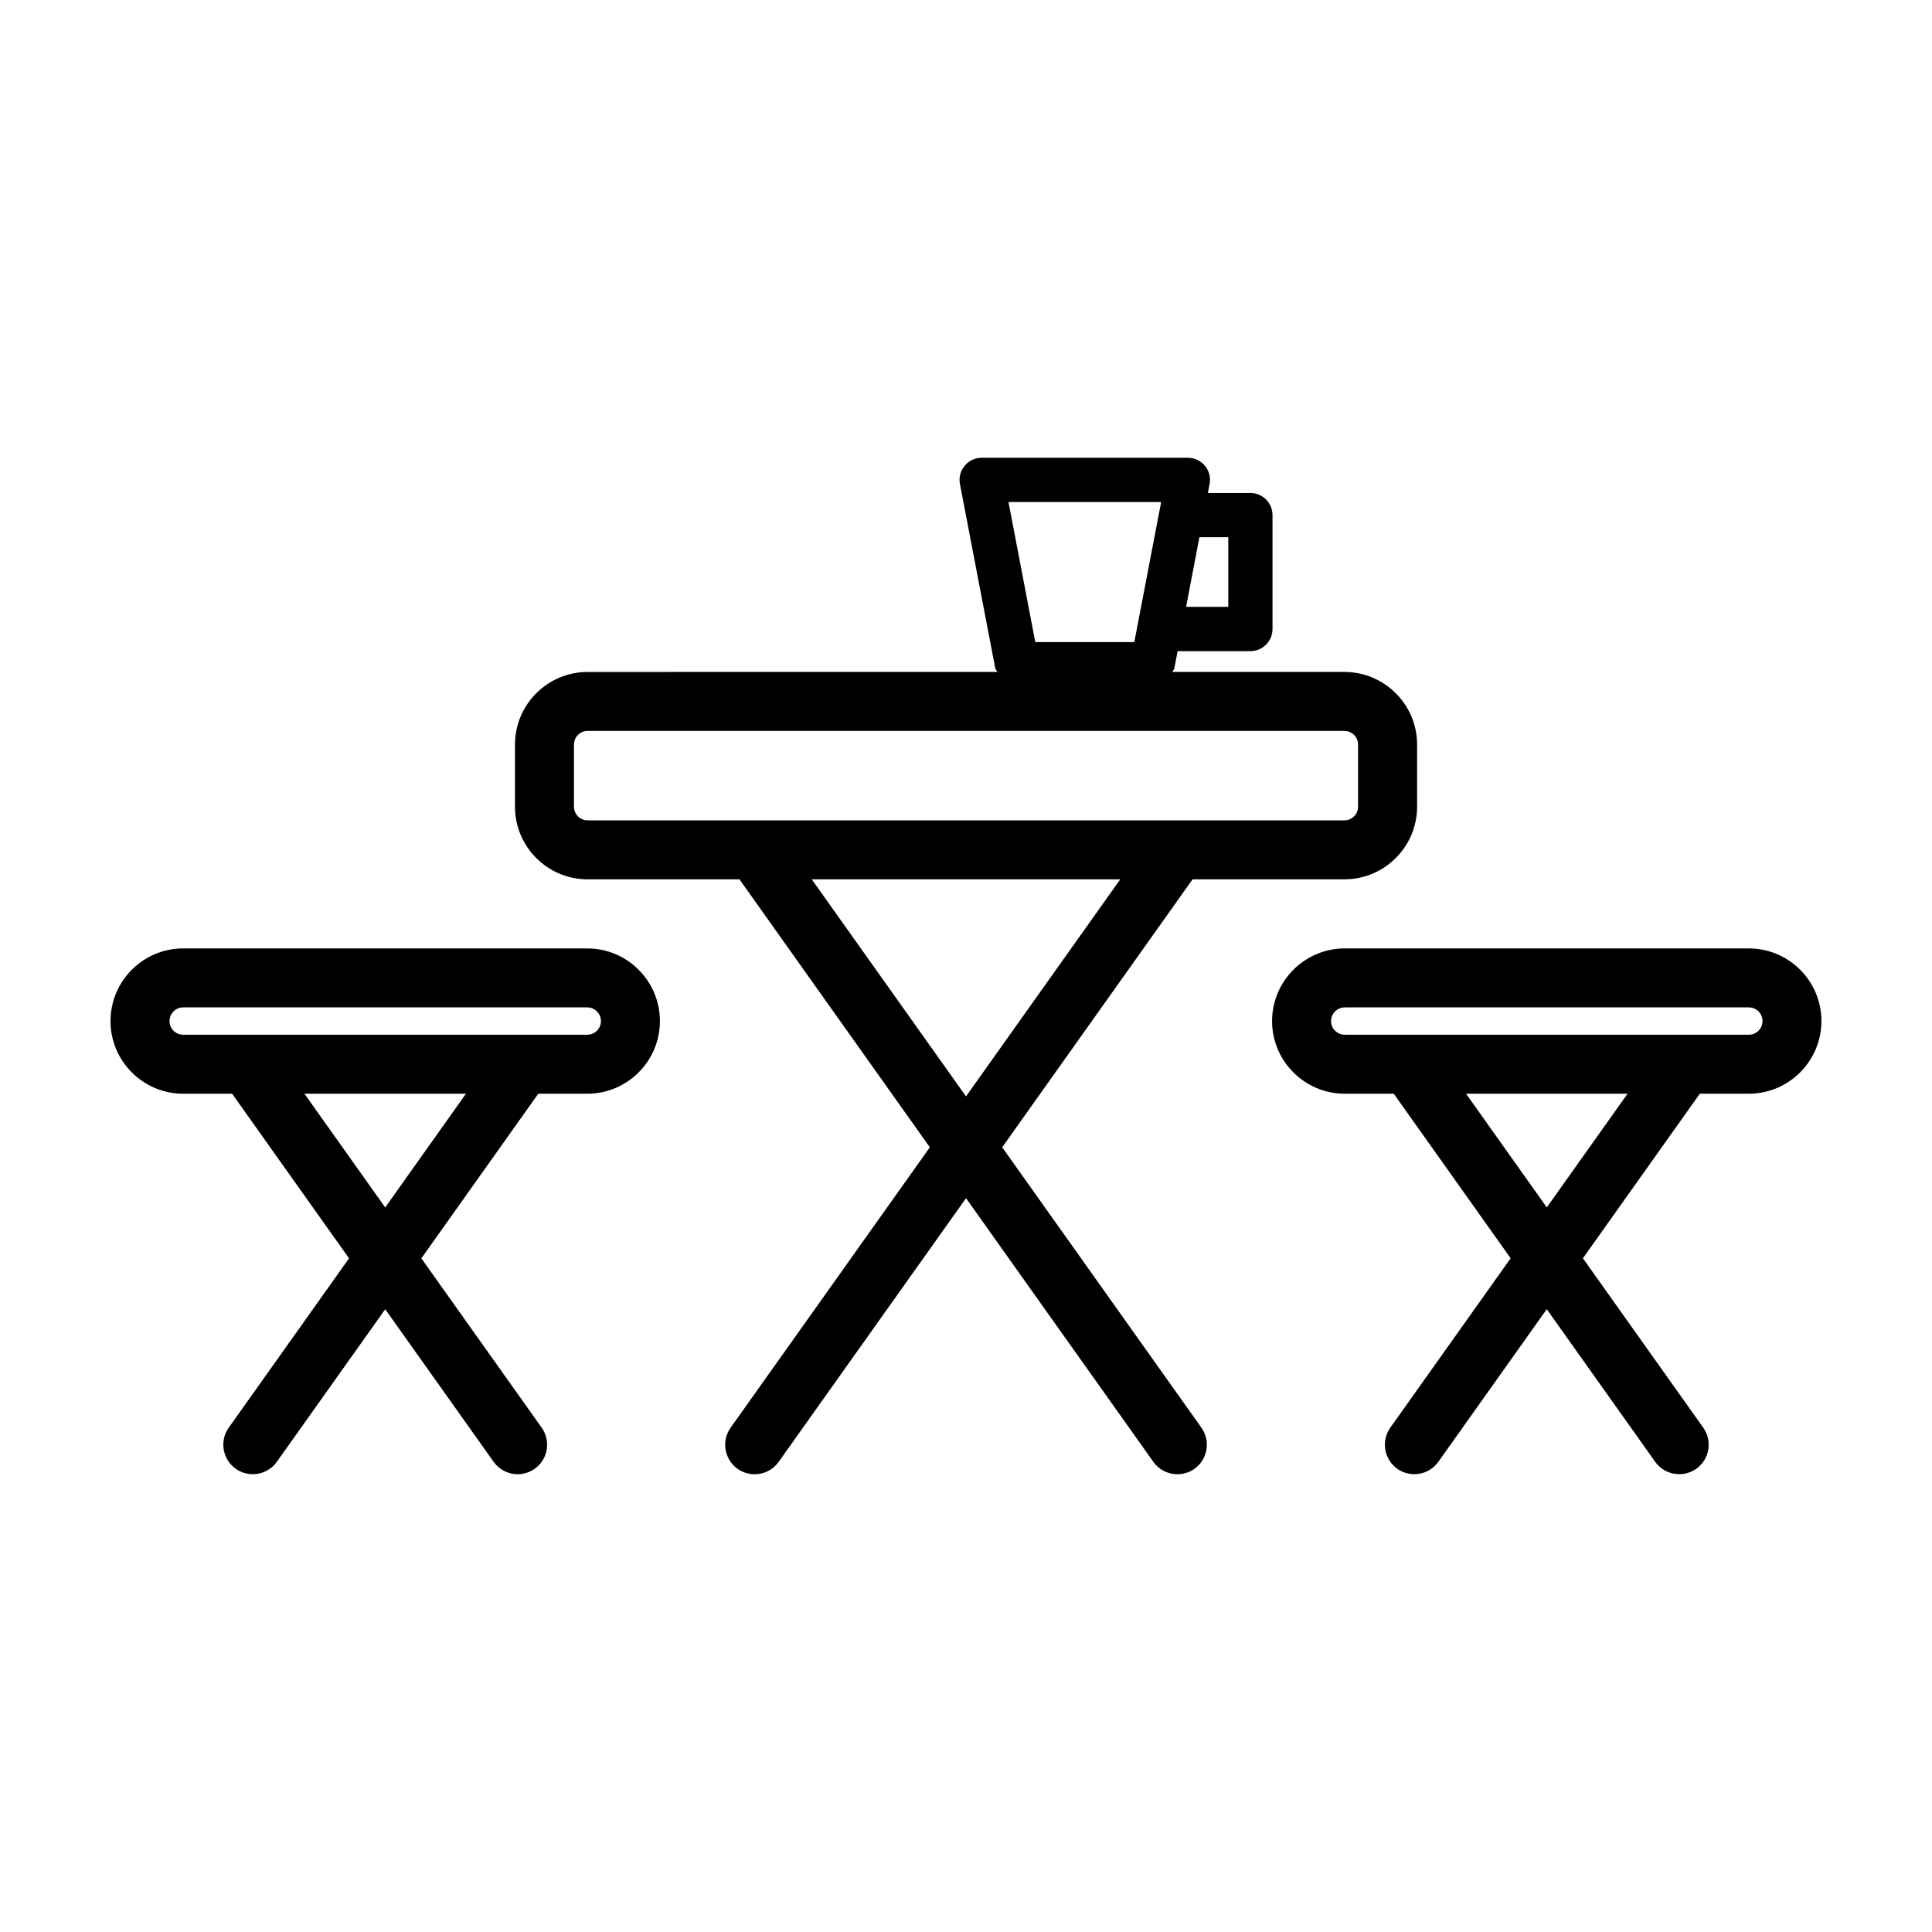
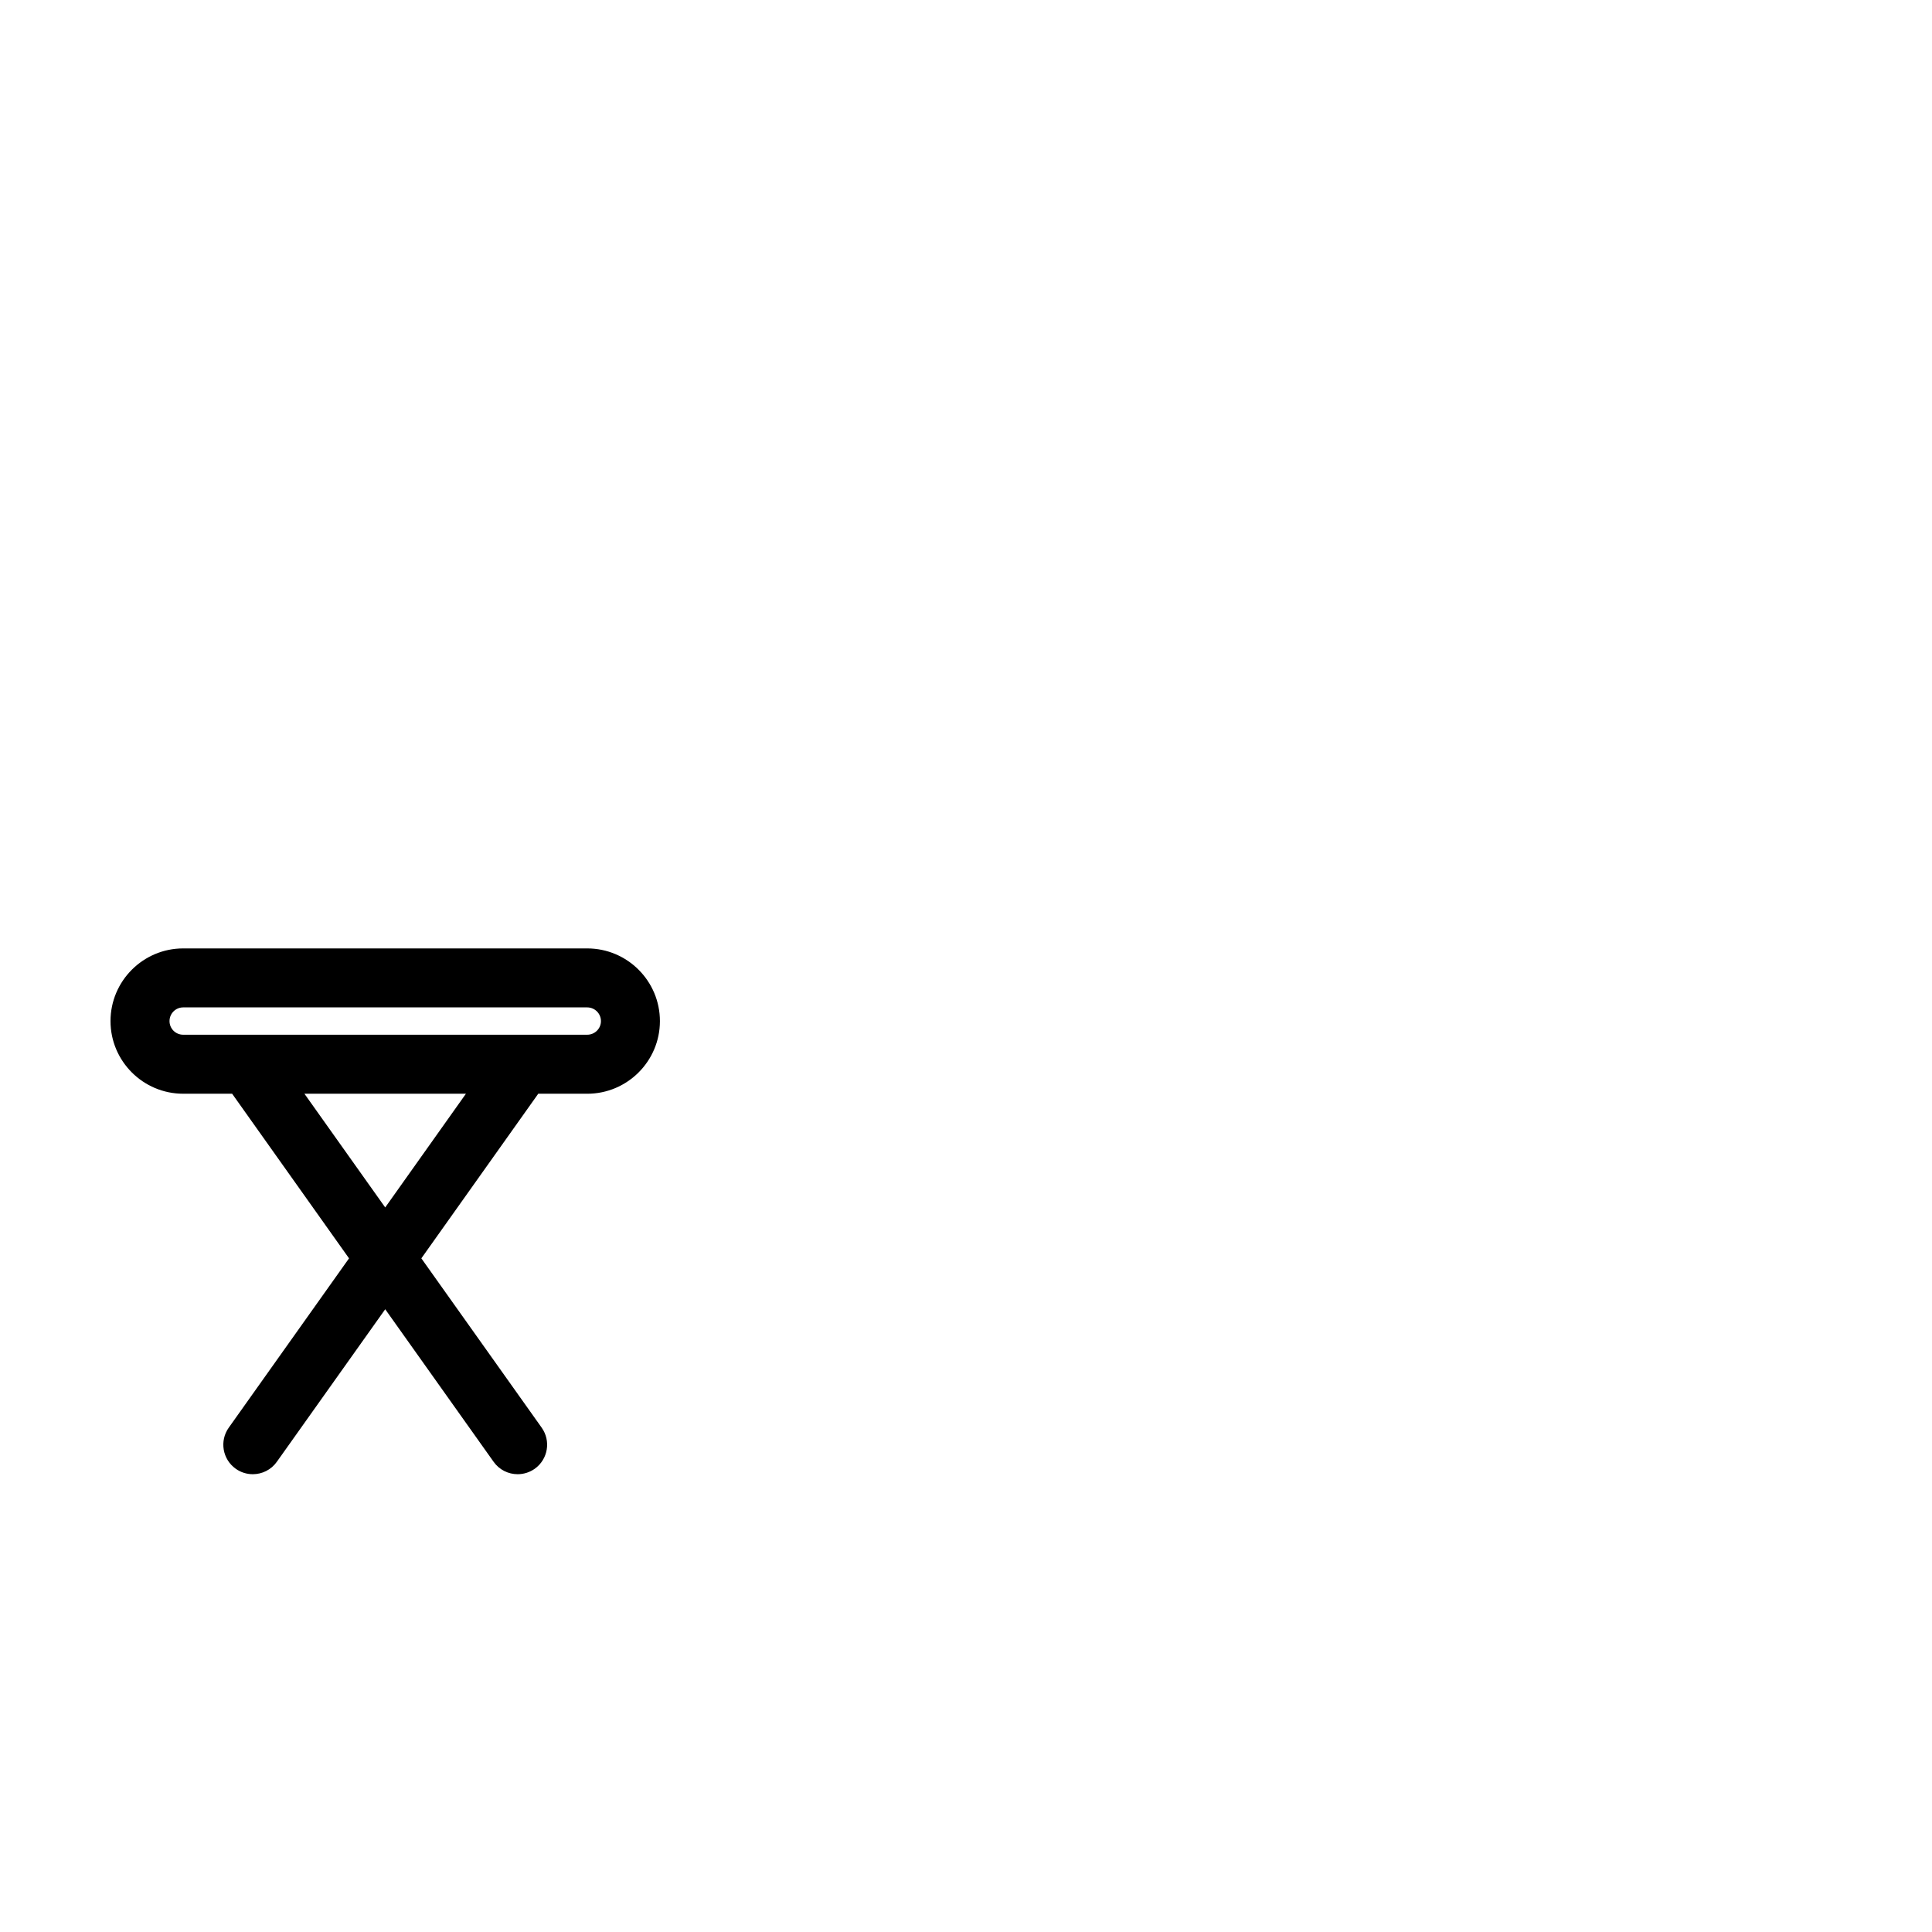
<svg xmlns="http://www.w3.org/2000/svg" fill="#000000" width="800px" height="800px" version="1.1" viewBox="144 144 512 512">
  <g>
-     <path d="m607.46 395.34h-107.08c-10.625 0-19.266 8.645-19.266 19.262 0 10.609 8.641 19.246 19.266 19.246l12.977-0.004 30.98 43.613-31.883 44.875c-2.504 3.516-1.676 8.398 1.828 10.902 1.375 0.973 2.961 1.441 4.535 1.441 2.445 0 4.856-1.148 6.367-3.289l28.723-40.438 28.73 40.438c1.516 2.144 3.926 3.289 6.375 3.289 1.57 0 3.16-0.469 4.527-1.441 3.512-2.504 4.336-7.387 1.832-10.902l-31.883-44.875 30.98-43.613h12.977c10.605 0 19.25-8.637 19.25-19.246 0.016-10.613-8.629-19.258-19.234-19.258zm-53.547 68.633-21.391-30.121h42.797zm53.547-45.762h-107.08c-1.996 0-3.637-1.617-3.637-3.613 0-1.996 1.637-3.629 3.637-3.629h107.09c1.996 0 3.617 1.629 3.617 3.629-0.008 1.996-1.625 3.613-3.621 3.613z" />
    <path d="m299.62 395.34h-107.08c-10.613 0-19.254 8.645-19.254 19.262 0 10.609 8.641 19.246 19.254 19.246h12.977l30.98 43.625-31.867 44.863c-2.504 3.516-1.676 8.398 1.848 10.902 1.359 0.973 2.949 1.441 4.519 1.441 2.445 0 4.856-1.148 6.367-3.289l28.723-40.426 28.723 40.426c1.512 2.144 3.926 3.289 6.367 3.289 1.57 0 3.16-0.469 4.535-1.441 3.512-2.504 4.336-7.387 1.832-10.902l-31.883-44.863 30.98-43.621h12.977c10.625 0 19.266-8.637 19.266-19.246 0.004-10.621-8.633-19.266-19.262-19.266zm-53.535 68.645-21.406-30.133h42.797zm53.535-45.773h-107.08c-2 0-3.617-1.617-3.617-3.613 0-1.996 1.617-3.629 3.617-3.629h107.08c2 0 3.637 1.629 3.637 3.629 0.004 1.996-1.633 3.613-3.633 3.613z" />
-     <path d="m409.59 448.04 50.453-71.008h40.246c10.609 0 19.254-8.637 19.254-19.246v-16.469c0-10.609-8.645-19.246-19.254-19.246h-45.641c0.137-0.352 0.492-0.562 0.562-0.953l0.871-4.559h19.285c3.238 0 5.859-2.625 5.859-5.859v-30.191c0-3.238-2.625-5.863-5.859-5.863h-11.27l0.457-2.367c0.336-1.719-0.117-3.488-1.234-4.832-1.117-1.355-2.781-2.133-4.519-2.133h-54.648c-1.758 0-3.406 0.777-4.516 2.133-1.117 1.344-1.578 3.117-1.238 4.836l9.359 48.844c0.074 0.383 0.422 0.594 0.559 0.945l-108.6 0.004c-10.609 0-19.242 8.637-19.242 19.246v16.469c0 10.609 8.625 19.246 19.242 19.246h40.25l50.453 71.008-52.793 74.305c-2.504 3.516-1.676 8.398 1.832 10.902 1.371 0.973 2.961 1.441 4.535 1.441 2.438 0 4.852-1.148 6.367-3.289l49.645-69.871 49.641 69.867c1.516 2.144 3.926 3.289 6.367 3.289 1.578 0 3.164-0.469 4.535-1.441 3.512-2.504 4.336-7.387 1.832-10.902zm59.918-161.68v18.469h-11.18l3.527-18.469zm-17.789-9.324-7.113 37.121h-26.25l-7.098-37.121zm-155.61 80.75v-16.469c0-1.996 1.617-3.613 3.602-3.613h200.57c2 0 3.621 1.617 3.621 3.613v16.469c0 1.996-1.617 3.613-3.621 3.613h-200.57c-1.984 0-3.602-1.617-3.602-3.613zm63.016 19.246h81.754l-40.879 57.523z" />
  </g>
</svg>